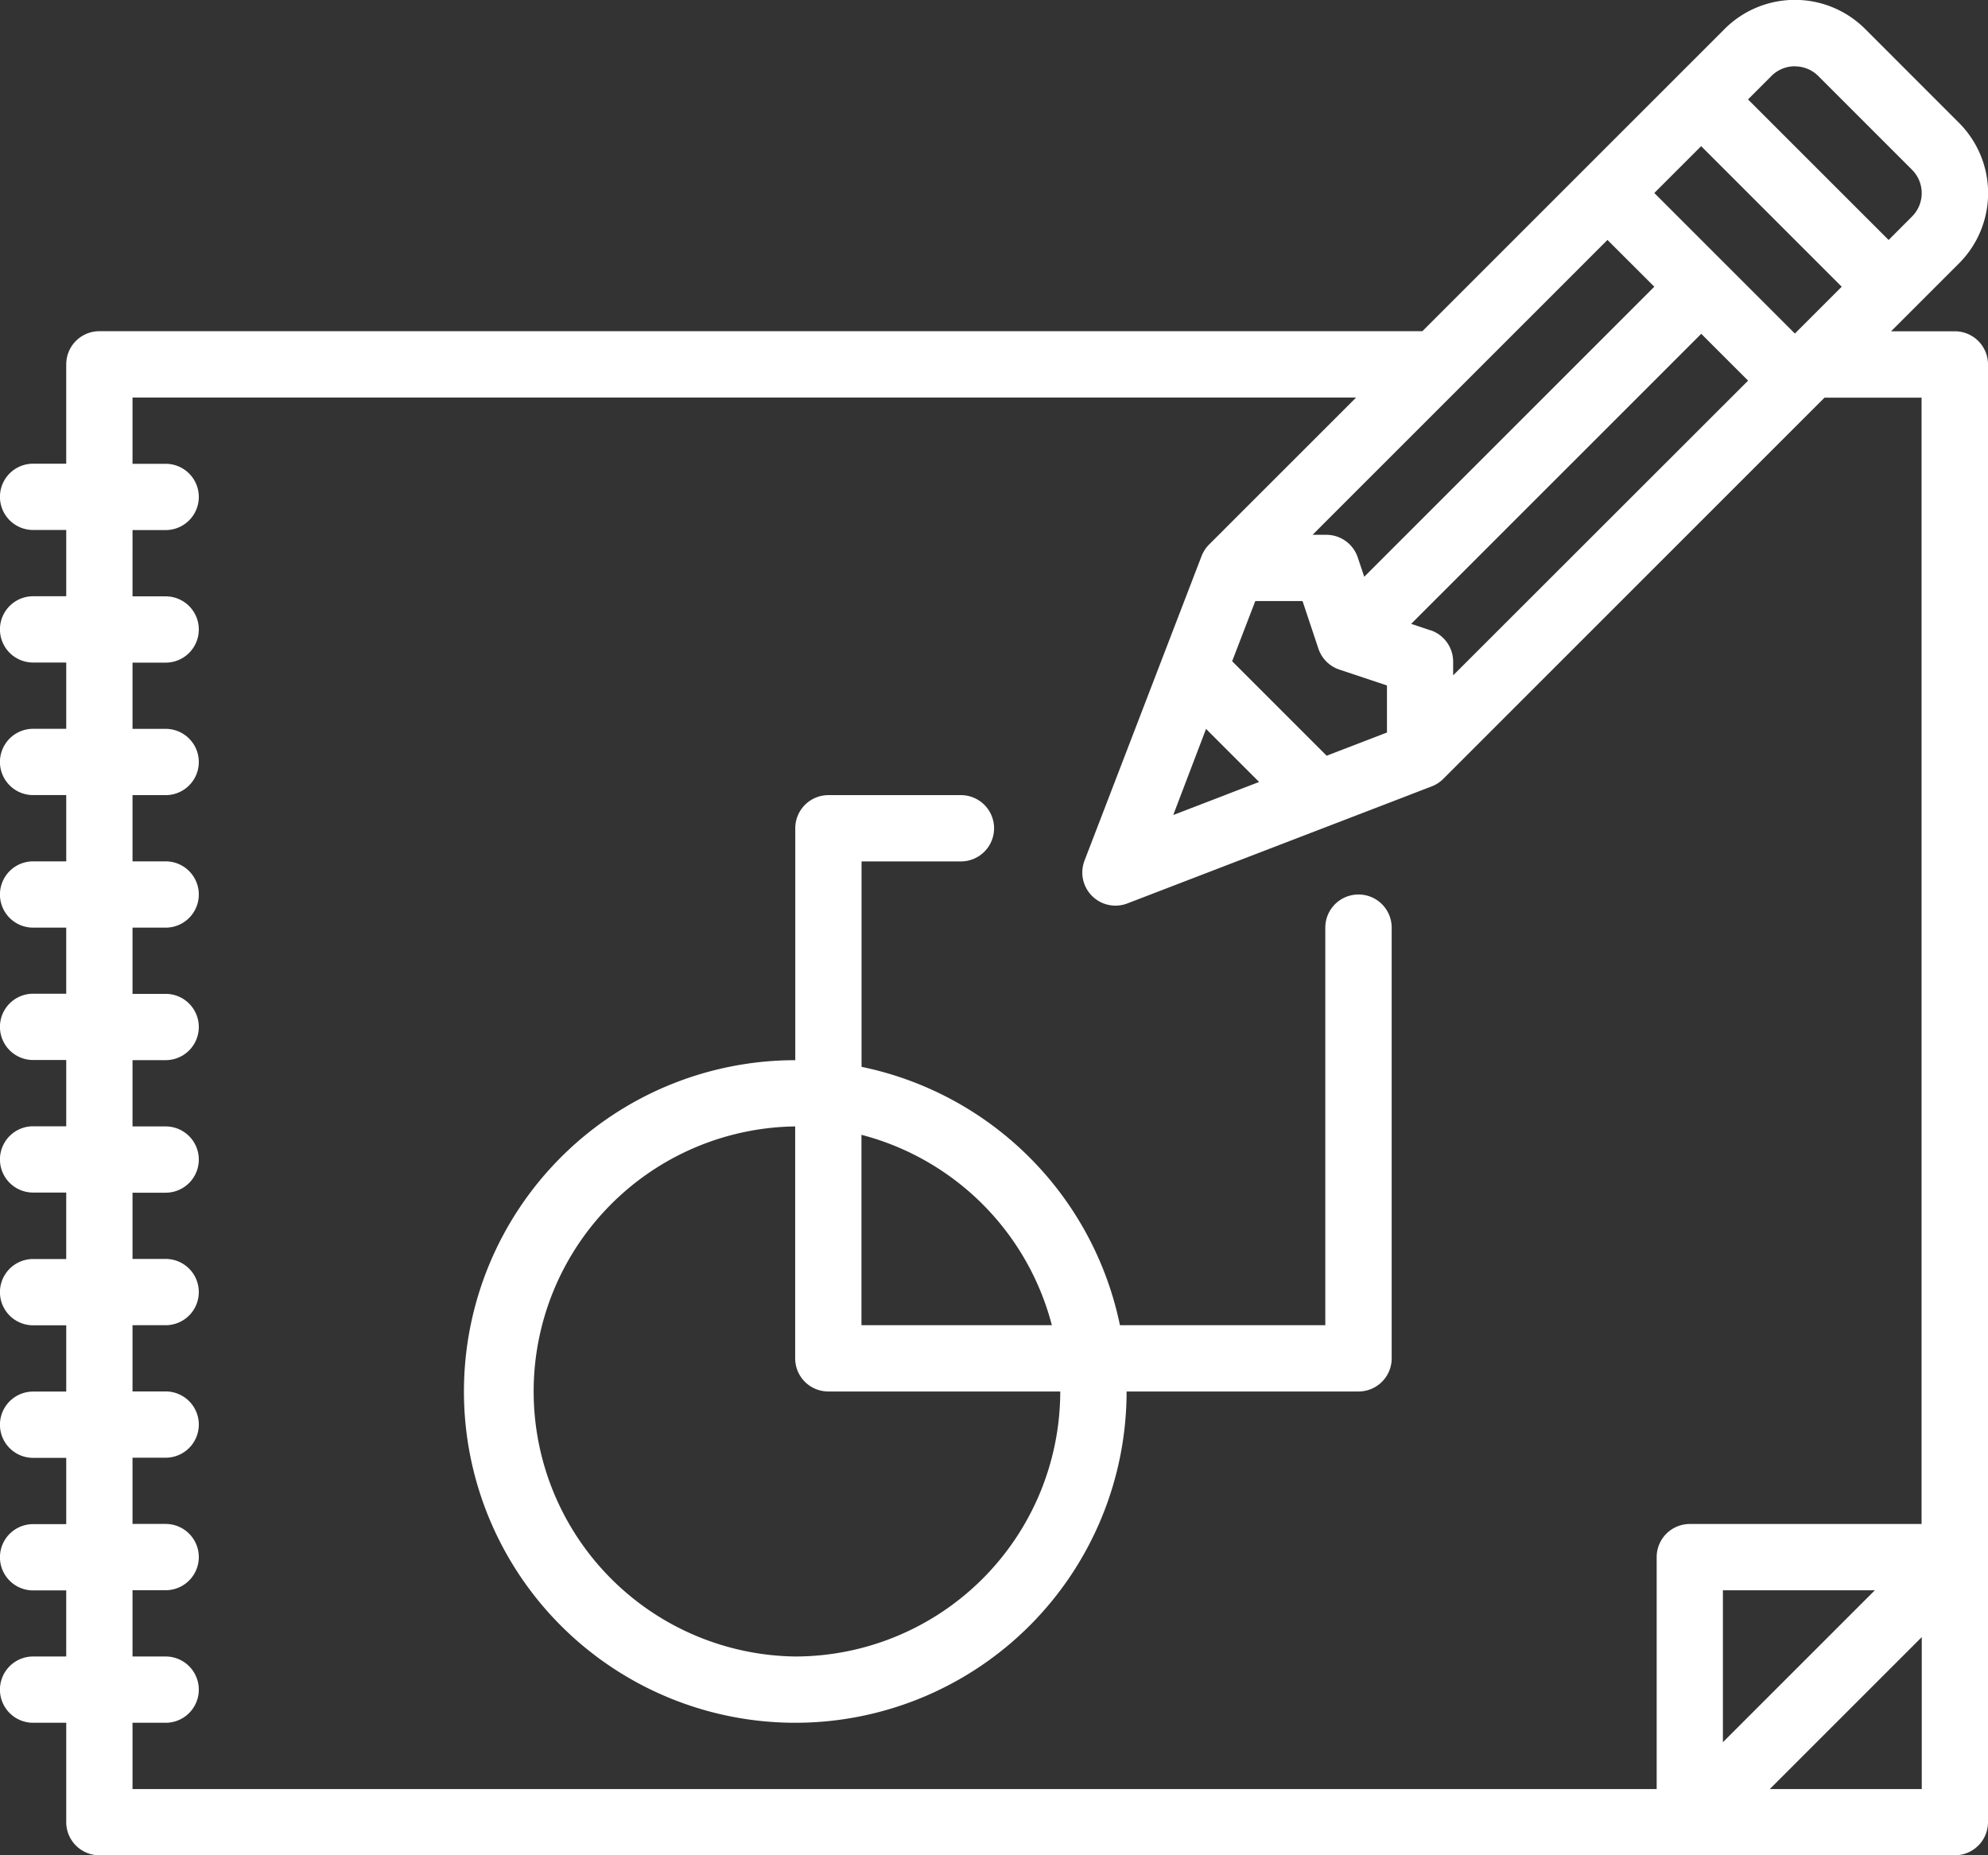
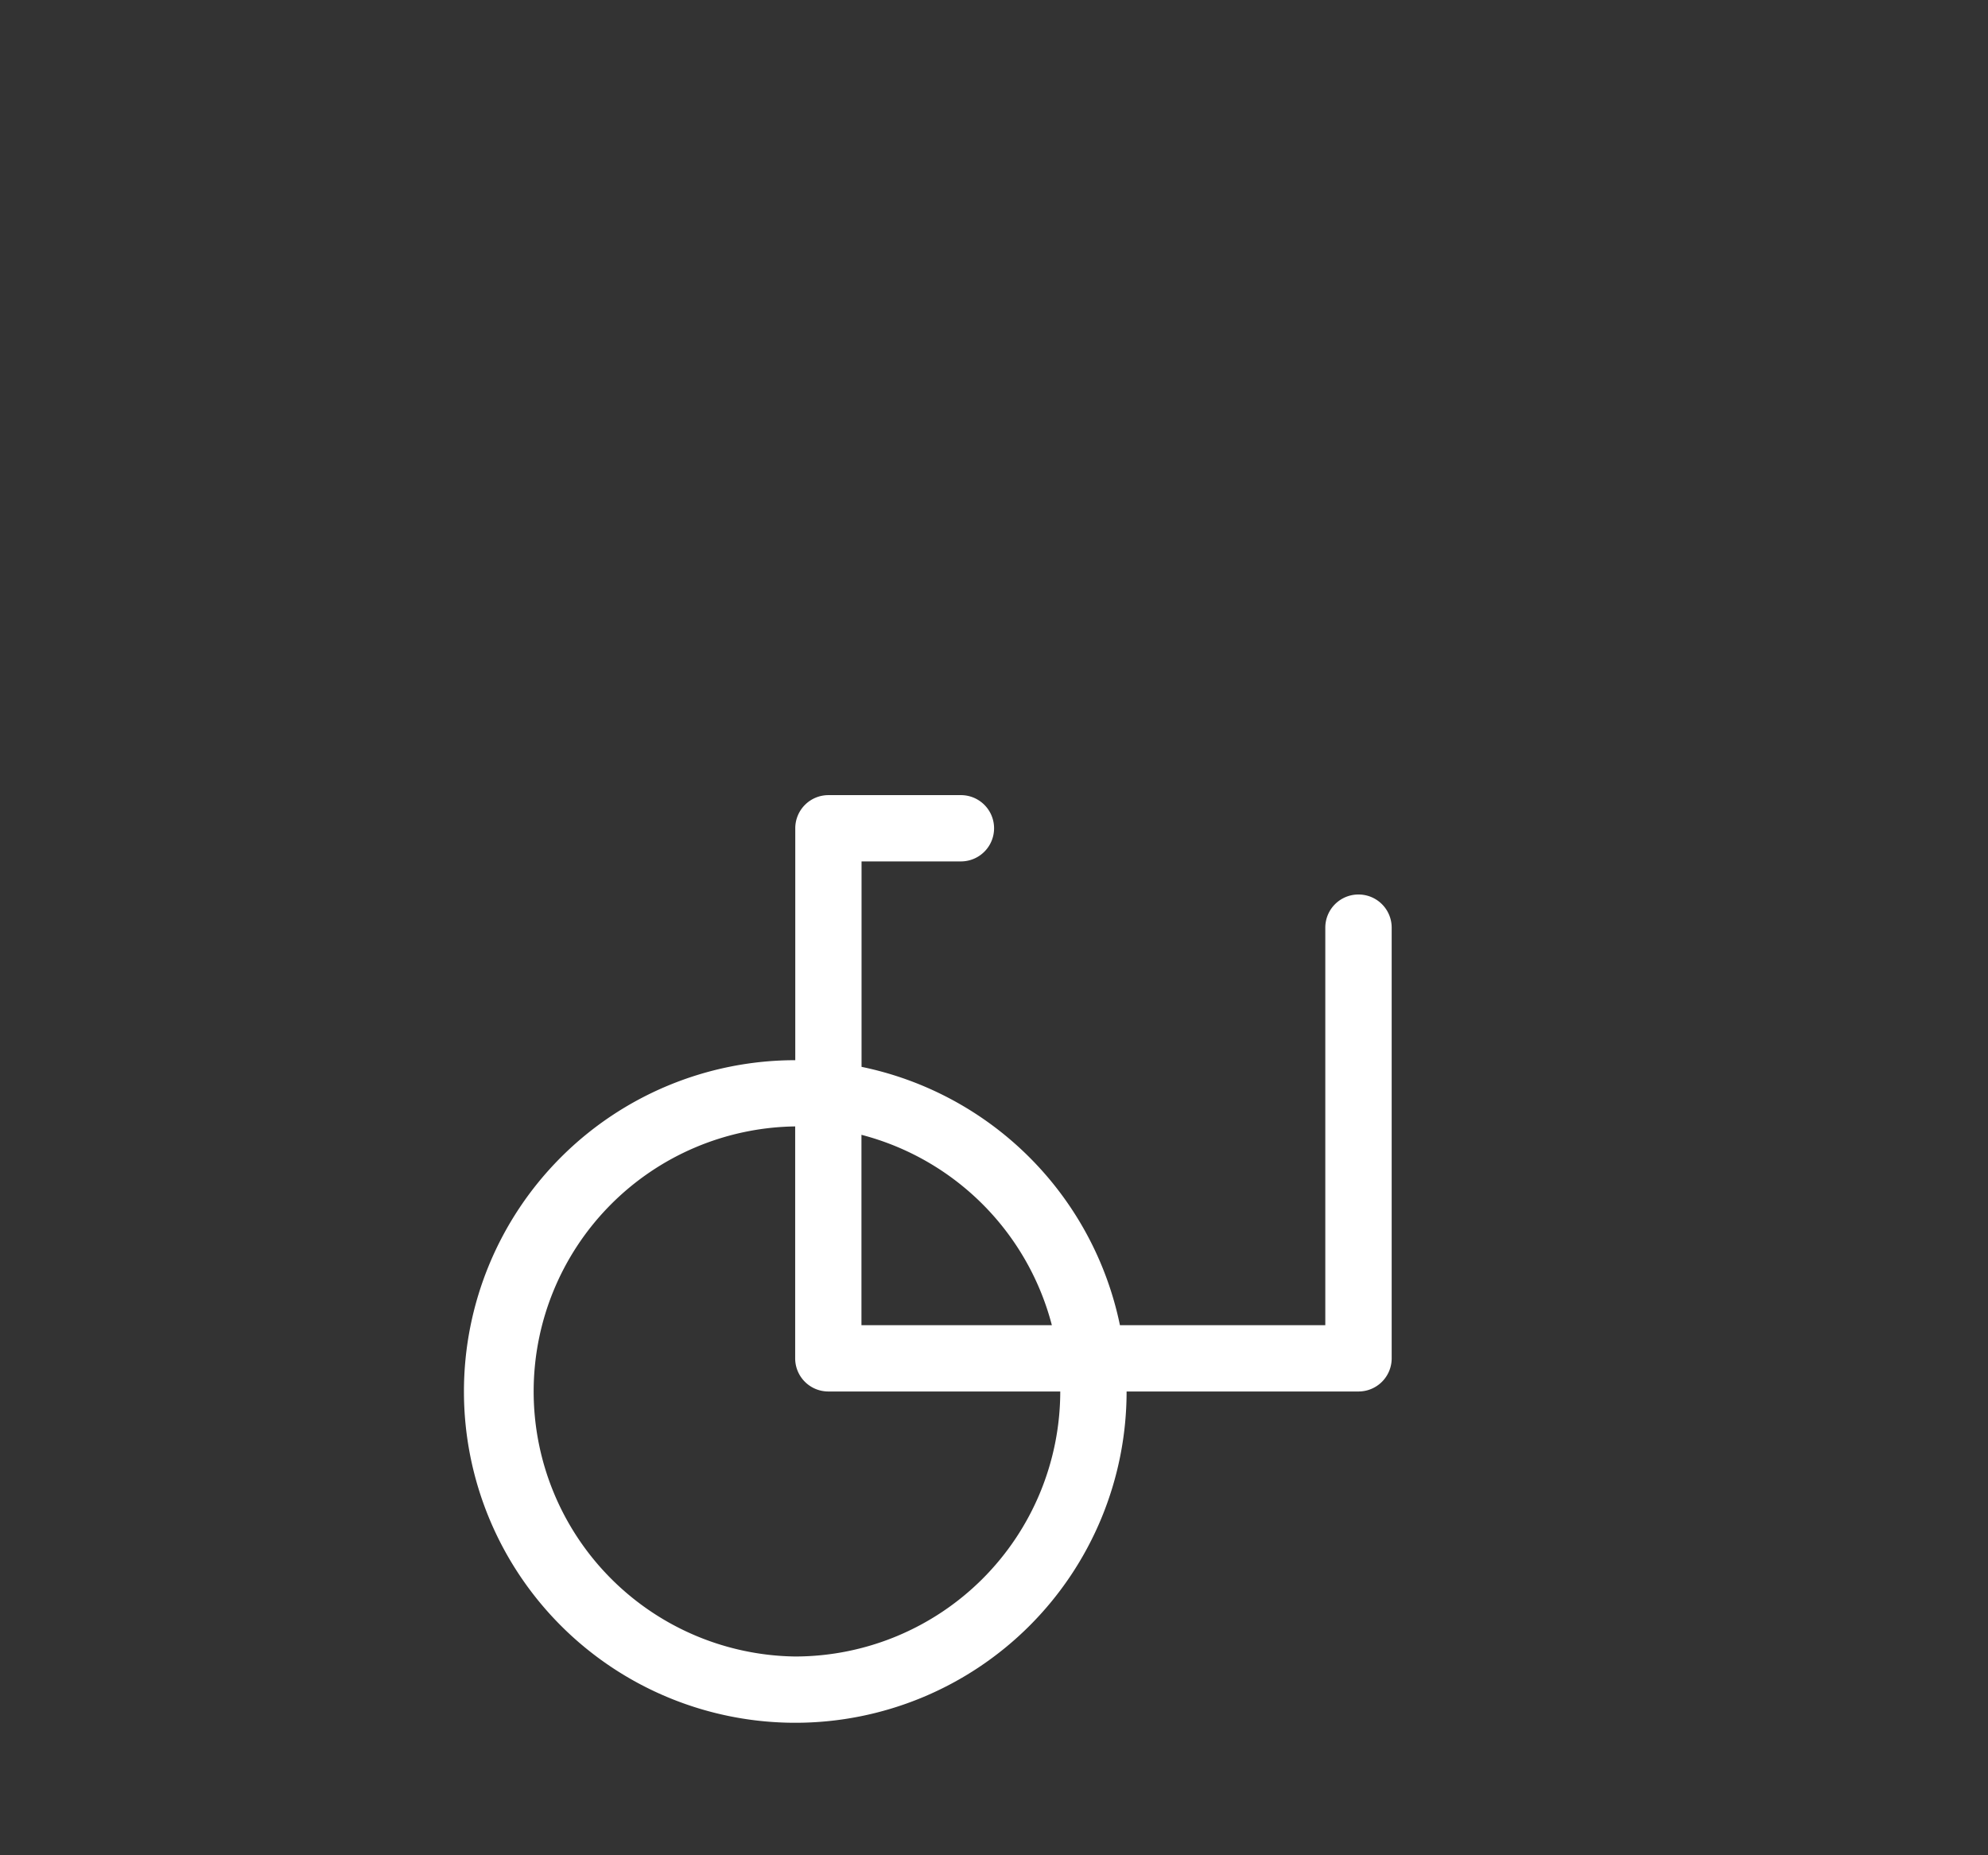
<svg xmlns="http://www.w3.org/2000/svg" width="41.209" height="38.462" viewBox="0 0 41.209 38.462">
  <rect x="0" y="0" width="41.209" height="38.462" fill="#333333" stroke="none" />
  <g id="sketchup" transform="translate(-16 -31.999)">
-     <path id="Path_9827" data-name="Path 9827" d="M56.522,38.867H55.2l1.408-1.408a2.06,2.06,0,0,0,0-2.913L54.663,32.6a2.06,2.06,0,0,0-2.914,0l-6.265,6.265H18.06a.687.687,0,0,0-.687.687v2.06h-.687a.687.687,0,0,0,0,1.374h.687v1.374h-.687a.687.687,0,0,0,0,1.374h.687v1.374h-.687a.687.687,0,1,0,0,1.374h.687v1.374h-.687a.687.687,0,0,0,0,1.374h.687V52.6h-.687a.687.687,0,1,0,0,1.374h.687v1.374h-.687a.687.687,0,1,0,0,1.374h.687V58.1h-.687a.687.687,0,1,0,0,1.374h.687v1.374h-.687a.687.687,0,1,0,0,1.374h.687v1.374h-.687a.687.687,0,1,0,0,1.374h.687V66.34h-.687a.687.687,0,0,0,0,1.374h.687v2.06a.687.687,0,0,0,.687.687H56.522a.687.687,0,0,0,.687-.687V39.554A.687.687,0,0,0,56.522,38.867ZM50.292,36l.971-.971,2.914,2.914-.971.971Zm0,1.943-6.013,6.013-.134-.4a.687.687,0,0,0-.652-.47h-.285l6.113-6.113ZM41,47.11l1.1,1.1-1.78.685Zm2.5.556-1.959-1.959.48-1.248H43l.329.987a.687.687,0,0,0,.434.434l.987.329v.976Zm2.152-2.6-.4-.134,6.013-6.013.971.971L46.122,46v-.284a.687.687,0,0,0-.47-.652Zm7.553-11.691a.682.682,0,0,1,.486.2l1.943,1.943a.686.686,0,0,1,0,.97l-.485.486L52.234,34.06l.485-.485A.682.682,0,0,1,53.205,33.373ZM18.747,67.714h.687a.687.687,0,1,0,0-1.374h-.687V64.966h.687a.687.687,0,1,0,0-1.374h-.687V62.219h.687a.687.687,0,1,0,0-1.374h-.687V59.472h.687a.687.687,0,1,0,0-1.374h-.687V56.725h.687a.687.687,0,1,0,0-1.374h-.687V53.977h.687a.687.687,0,1,0,0-1.374h-.687V51.23h.687a.687.687,0,1,0,0-1.374h-.687V48.483h.687a.687.687,0,1,0,0-1.374h-.687V45.736h.687a.687.687,0,0,0,0-1.374h-.687V42.988h.687a.687.687,0,0,0,0-1.374h-.687V40.241H44.11l-3.046,3.046h0a.683.683,0,0,0-.156.238L38.481,49.84a.687.687,0,0,0,.888.888L45.682,48.3a.683.683,0,0,0,.238-.157h0l7.9-7.9h2.012V63.593H51.028a.687.687,0,0,0-.687.687v4.808H18.747Zm36.117-2.747-3.15,3.15v-3.15Zm-2.178,4.121,3.15-3.15v3.15Z" transform="translate(0 0)" fill="#fff" />
    <path id="Path_9828" data-name="Path 9828" d="M146.544,226.06a.687.687,0,0,0-.687.687v8.242H141.6a6.889,6.889,0,0,0-5.356-5.356v-4.259h2.06a.687.687,0,1,0,0-1.374h-2.747a.687.687,0,0,0-.687.687v4.808a6.868,6.868,0,1,0,6.868,6.868h4.808a.687.687,0,0,0,.687-.687v-8.929A.687.687,0,0,0,146.544,226.06Zm-6.355,8.929h-3.947v-3.947A5.515,5.515,0,0,1,140.189,234.989Zm-5.321,6.868a5.495,5.495,0,0,1,0-10.989v4.808a.687.687,0,0,0,.687.687h4.808A5.5,5.5,0,0,1,134.868,241.857Z" transform="translate(-102.385 -175.517)" fill="#fff" />
  </g>
</svg>